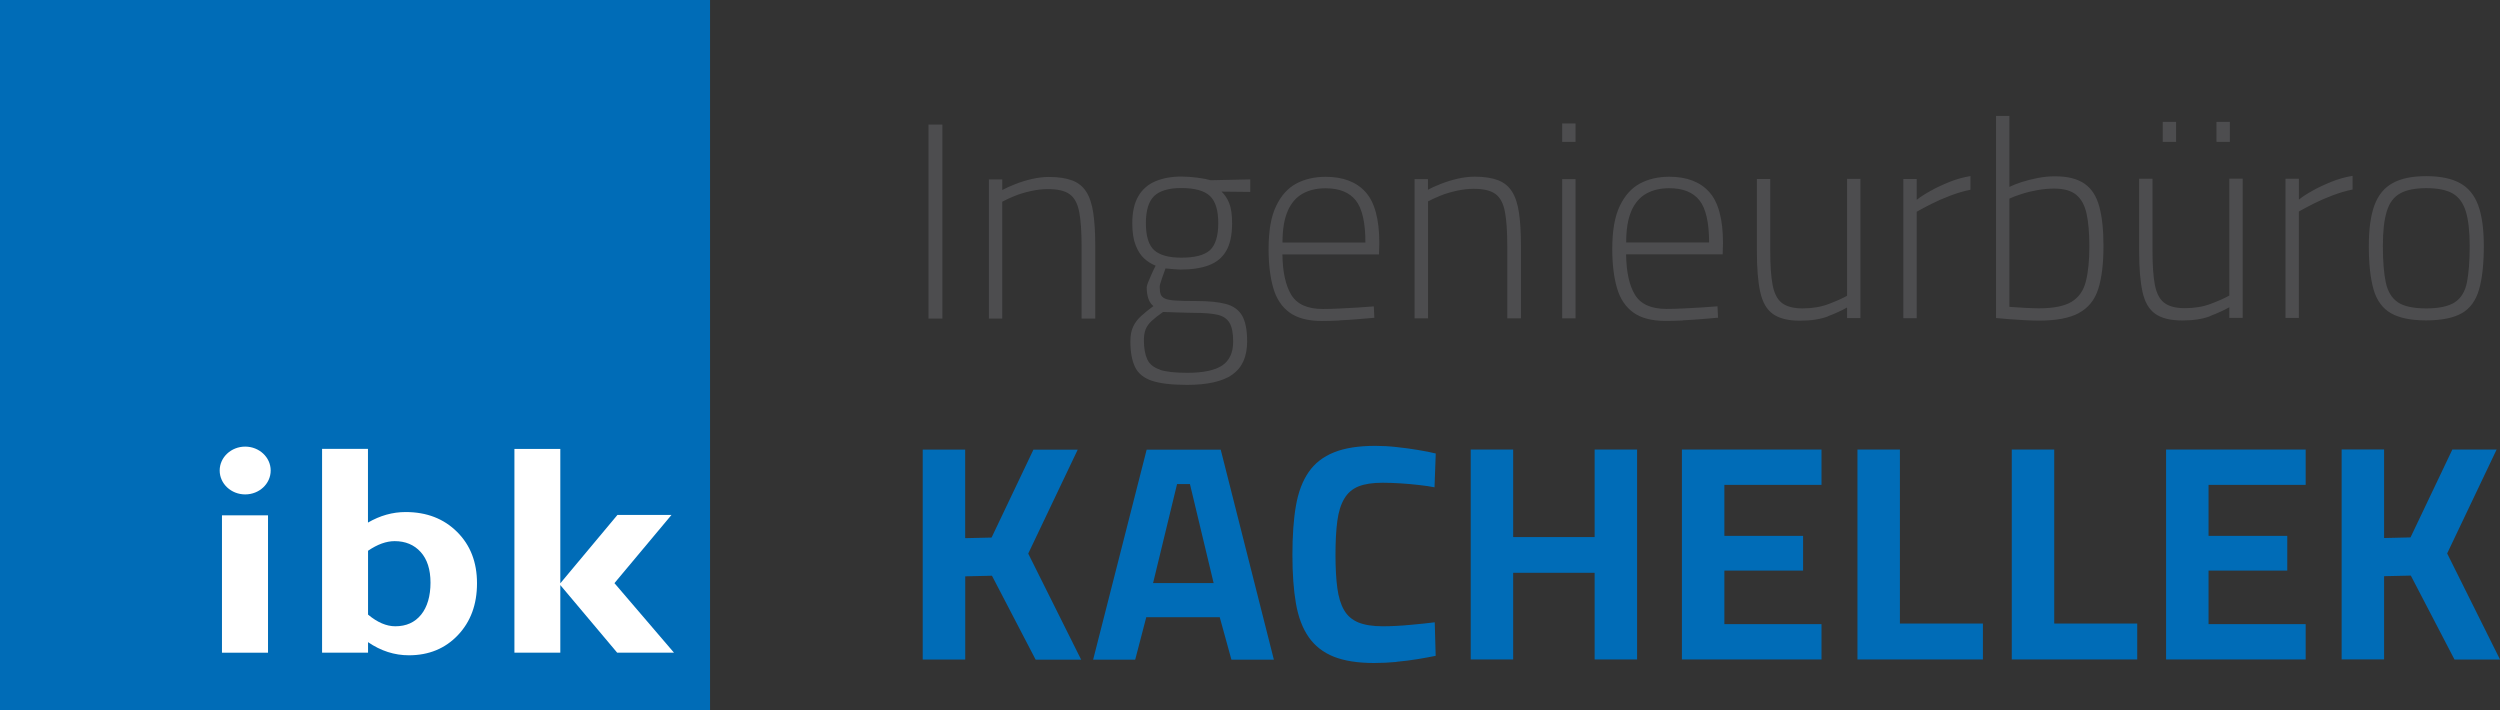
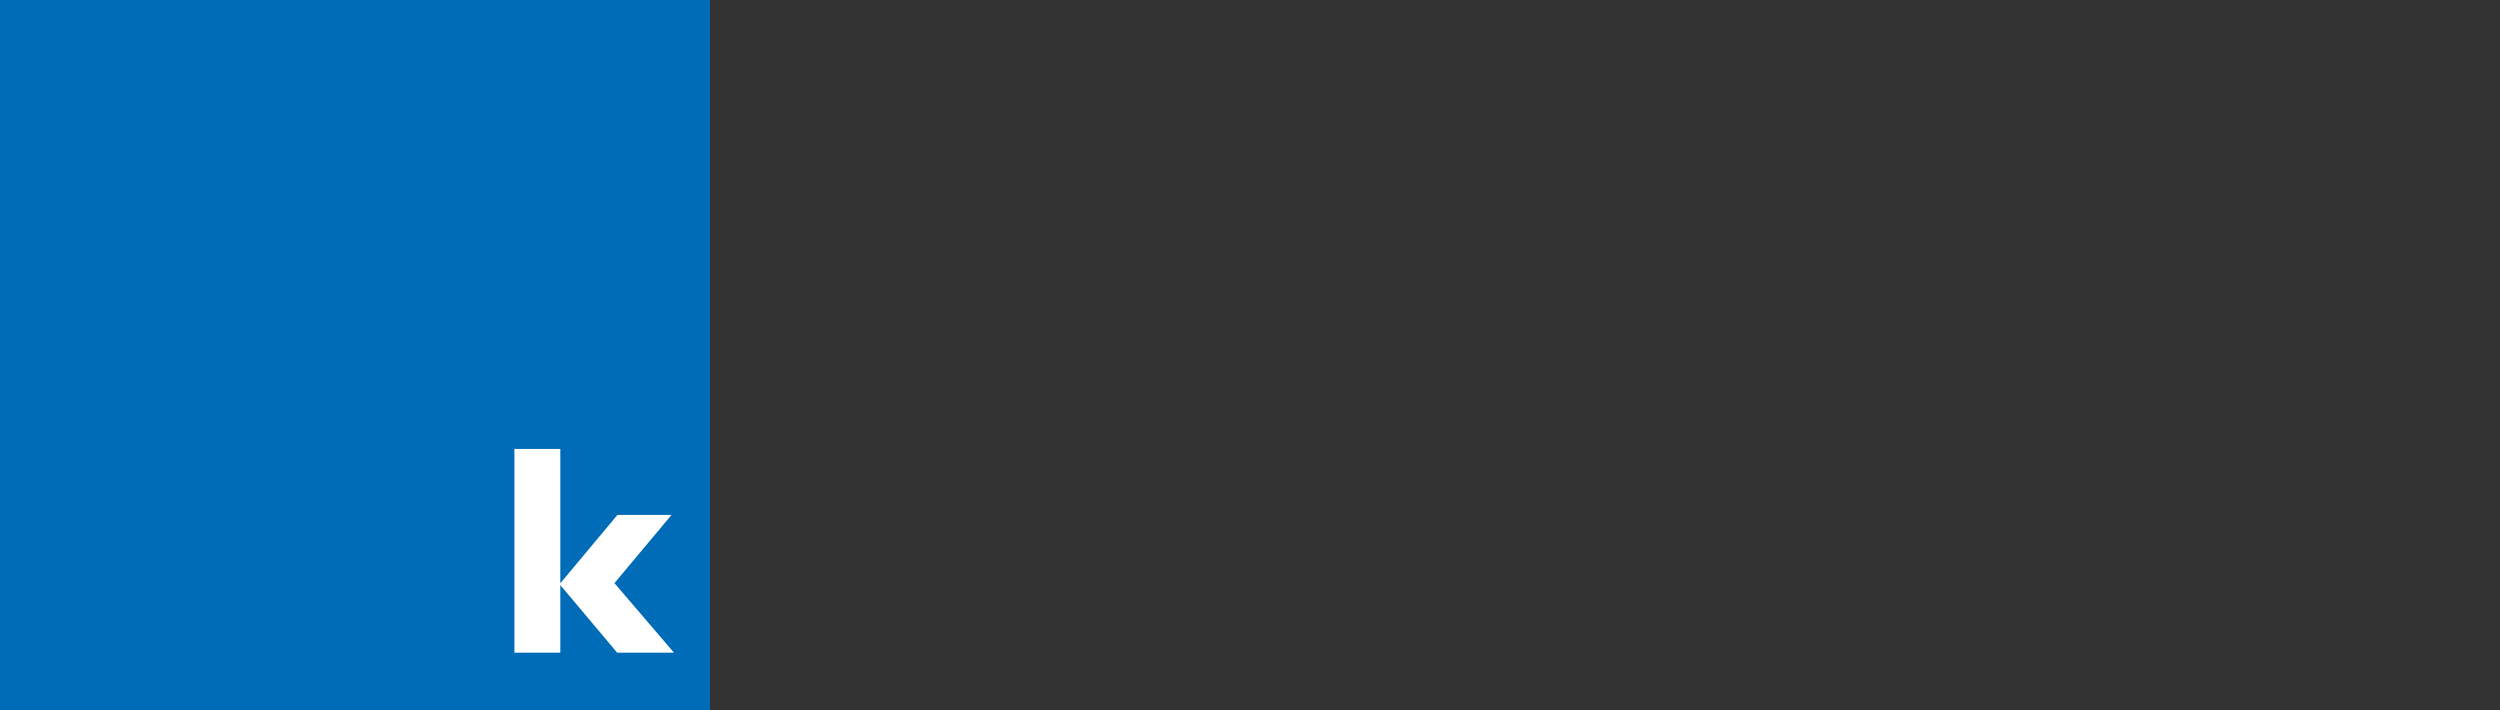
<svg xmlns="http://www.w3.org/2000/svg" id="Layer_1" data-name="Layer 1" viewBox="0 0 327.41 92.99">
  <rect x="0" y="0" width="327.41" height="92.99" fill="#333333" stroke="none" />
  <defs>
    <style>
      .cls-1 {
        fill: none;
      }

      .cls-2 {
        clip-path: url(#clippath);
      }

      .cls-3 {
        fill: #006cb7;
      }

      .cls-4 {
        fill: #fff;
      }

      .cls-5 {
        fill: #4d4d4f;
      }
    </style>
    <clipPath id="clippath">
-       <rect class="cls-1" width="327.41" height="92.99" />
-     </clipPath>
+       </clipPath>
  </defs>
  <rect class="cls-3" width="92.99" height="92.99" />
-   <rect class="cls-4" x="29.07" y="67.49" width="6.03" height="17.99" />
  <polygon class="cls-4" points="67.37 58.79 67.37 85.48 73.38 85.48 73.38 76.6 73.36 76.6 80.83 85.48 88.27 85.48 80.47 76.37 87.94 67.44 80.86 67.44 73.39 76.38 73.38 76.37 73.38 58.79 67.37 58.79" />
  <g class="cls-2">
-     <path class="cls-4" d="m51.69,70.87c1.4,0,2.54.47,3.4,1.42.86.95,1.29,2.29,1.29,4.02s-.41,3.18-1.23,4.19-1.94,1.52-3.38,1.52c-1.16,0-2.35-.51-3.57-1.53v-8.36c1.23-.84,2.39-1.26,3.49-1.26m-9.51-12.07v26.68h6.02v-1.38c1.68,1.15,3.46,1.72,5.35,1.72,2.61,0,4.75-.88,6.42-2.64,1.67-1.76,2.5-4.02,2.5-6.79s-.87-5-2.61-6.73c-1.74-1.73-3.98-2.6-6.74-2.6-1.7,0-3.34.46-4.93,1.38v-9.65h-6.02Z" />
    <path class="cls-4" d="m32.11,64.75c1.85,0,3.34-1.4,3.34-3.13s-1.5-3.13-3.34-3.13-3.34,1.4-3.34,3.13,1.5,3.13,3.34,3.13" />
-     <path class="cls-3" d="m312.23,86.37v-10.91l3.5-.08,5.72,10.99h5.96l-6.92-13.89,6.48-13.61h-5.8l-5.48,11.51-3.46.08v-11.6h-5.56v27.5h5.56Zm-10.27,0v-4.63h-12.72v-7.01h10.31v-4.55h-10.31v-6.68h12.72v-4.63h-18.28v27.5h18.28Zm-22.06,0v-4.71h-10.87v-22.79h-5.56v27.5h16.43Zm-20.21,0v-4.71h-10.87v-22.79h-5.56v27.5h16.43Zm-21.14,0v-4.63h-12.72v-7.01h10.31v-4.55h-10.31v-6.68h12.72v-4.63h-18.28v27.5h18.28Zm-40.38,0v-11.35h10.67v11.35h5.56v-27.5h-5.56v11.47h-10.67v-11.47h-5.56v27.5h5.56Zm-15.26.3c.99-.09,1.93-.21,2.82-.36.89-.15,1.65-.29,2.29-.42l-.12-4.39c-.86.11-1.94.22-3.24.34-1.3.12-2.49.18-3.56.18-1.32,0-2.38-.17-3.2-.5-.82-.34-1.44-.87-1.87-1.61-.43-.74-.73-1.7-.89-2.9-.16-1.19-.24-2.65-.24-4.37s.08-3.21.24-4.41c.16-1.19.46-2.17.91-2.92.44-.75,1.07-1.29,1.87-1.61.8-.32,1.85-.48,3.14-.48.72,0,1.5.03,2.34.08.83.05,1.65.13,2.46.22.81.09,1.48.19,2.01.3l.16-4.43c-.64-.16-1.42-.31-2.32-.46-.9-.15-1.83-.28-2.8-.38-.97-.11-1.89-.16-2.78-.16-2.2,0-4.01.28-5.42.85-1.41.56-2.52,1.42-3.32,2.58-.8,1.15-1.36,2.62-1.67,4.41-.31,1.78-.46,3.93-.46,6.42s.15,4.6.46,6.38c.31,1.79.87,3.26,1.67,4.41.81,1.15,1.9,2.01,3.28,2.56,1.38.55,3.15.83,5.29.83.97,0,1.94-.05,2.94-.14m-28.75-23.29h1.69l3.1,12.96h-7.93l3.14-12.96Zm-5.48,22.99l1.45-5.56h9.62l1.53,5.56h5.56l-6.96-27.5h-9.7l-7.01,27.5h5.52Zm-22.26,0v-10.91l3.5-.08,5.72,10.99h5.96l-6.93-13.89,6.48-13.61h-5.8l-5.48,11.51-3.46.08v-11.6h-5.56v27.5h5.56Z" />
    <path class="cls-5" d="m314.04,39.59c-.8-.53-1.33-1.4-1.59-2.61-.25-1.2-.38-2.79-.38-4.76s.17-3.43.51-4.54c.34-1.11.92-1.89,1.75-2.35.83-.46,1.97-.69,3.43-.69s2.63.23,3.44.69c.81.46,1.39,1.25,1.73,2.35.34,1.11.51,2.62.51,4.54s-.12,3.56-.36,4.76c-.24,1.2-.77,2.07-1.59,2.61-.82.53-2.06.8-3.74.8s-2.92-.27-3.72-.8m8.4,1.42c1.08-.63,1.83-1.67,2.24-3.1.41-1.43.62-3.33.62-5.69,0-2.21-.24-3.99-.73-5.32-.49-1.34-1.28-2.31-2.39-2.92-1.11-.61-2.58-.91-4.43-.91s-3.29.3-4.39.91c-1.11.61-1.9,1.58-2.39,2.92-.49,1.34-.73,3.11-.73,5.32,0,2.36.21,4.25.62,5.69.41,1.43,1.17,2.47,2.26,3.1,1.09.63,2.64.95,4.63.95s3.6-.32,4.68-.95m-21.35.62v-13.93c.51-.29,1.15-.63,1.91-1.02.77-.39,1.6-.75,2.5-1.09.9-.34,1.77-.6,2.62-.77v-1.79c-.92.15-1.84.4-2.75.77-.91.37-1.74.75-2.48,1.17-.74.41-1.34.8-1.8,1.17v-2.73h-1.75v18.23h1.75Zm-16.08-25.67h-1.75v2.62h1.75v-2.62Zm7.04,0h-1.75v2.62h1.75v-2.62Zm-2.59,25.43c1-.38,1.83-.76,2.52-1.15v1.39h1.75v-18.23h-1.75v15.31c-.61.34-1.42.7-2.42,1.08-1.01.38-2.15.57-3.41.57-1.19,0-2.09-.24-2.7-.71-.61-.47-1.01-1.26-1.22-2.35-.21-1.09-.31-2.58-.31-4.45v-9.44h-1.75v9.48c0,2.21.15,3.99.44,5.32.29,1.34.84,2.3,1.66,2.88.81.58,1.99.88,3.52.88s2.69-.19,3.68-.56m-24.21-1.09c-.78-.04-1.47-.08-2.08-.13v-14.18c.41-.19.94-.4,1.59-.6.64-.21,1.34-.38,2.08-.51.74-.13,1.48-.2,2.21-.2,1.26,0,2.22.27,2.88.82.66.55,1.11,1.37,1.35,2.48.24,1.11.36,2.52.36,4.25,0,1.87-.15,3.41-.46,4.61-.3,1.2-.92,2.09-1.86,2.66-.94.57-2.36.86-4.28.86-.41,0-1.01-.02-1.79-.06m7.02.67c1.23-.66,2.07-1.7,2.53-3.13.46-1.43.69-3.31.69-5.62,0-2.11-.18-3.85-.55-5.19-.36-1.35-1.01-2.35-1.93-2.99-.92-.64-2.21-.97-3.86-.97-.75,0-1.51.07-2.26.22-.75.15-1.45.32-2.1.53-.64.21-1.18.42-1.62.64v-9.3h-1.75v26.47c.49.05,1.05.1,1.7.15.64.05,1.32.09,2.02.13.7.04,1.35.06,1.93.06,2.24,0,3.97-.33,5.2-.99m-21.24.66v-13.93c.51-.29,1.15-.63,1.91-1.02.77-.39,1.6-.75,2.5-1.09.9-.34,1.77-.6,2.63-.77v-1.79c-.92.15-1.84.4-2.75.77-.91.37-1.74.75-2.48,1.17-.74.41-1.34.8-1.81,1.17v-2.73h-1.75v18.23h1.75Zm-11.63-.24c1-.38,1.83-.76,2.51-1.15v1.39h1.75v-18.23h-1.75v15.31c-.61.34-1.42.7-2.42,1.08-1.01.38-2.15.57-3.41.57-1.19,0-2.09-.24-2.7-.71-.61-.47-1.01-1.26-1.22-2.35-.21-1.09-.31-2.58-.31-4.45v-9.44h-1.75v9.48c0,2.21.14,3.99.44,5.32.29,1.34.84,2.3,1.66,2.88.81.58,1.99.88,3.52.88s2.69-.19,3.68-.56m-25.74-13.82c.46-1.03,1.11-1.79,1.95-2.26.84-.47,1.84-.71,3.01-.71,1.8,0,3.12.53,3.96,1.59s1.26,2.9,1.26,5.52h-10.86c0-1.73.23-3.11.69-4.14m6.76,14.33c.84-.04,1.67-.09,2.48-.16.81-.07,1.51-.13,2.1-.18l-.07-1.49c-.58.05-1.28.1-2.08.15-.8.05-1.6.09-2.41.13-.8.04-1.53.06-2.19.06-1.99,0-3.37-.61-4.12-1.84-.75-1.23-1.14-3-1.17-5.31h12.65l.04-1.49c0-3.11-.6-5.34-1.8-6.67-1.2-1.34-2.95-2-5.23-2-1.46,0-2.74.3-3.85.89-1.11.6-1.99,1.58-2.64,2.95-.66,1.37-.98,3.25-.98,5.63,0,1.99.21,3.7.62,5.11.41,1.41,1.13,2.48,2.15,3.21s2.43,1.09,4.23,1.09c.68,0,1.44-.02,2.28-.06m-14.09-25.8h-1.75v2.41h1.75v-2.41Zm0,7.29h-1.75v18.23h1.75v-18.23Zm-19.32,18.23v-15.31c.44-.24.98-.49,1.62-.75.64-.26,1.35-.47,2.11-.64.77-.17,1.51-.26,2.24-.26,1.29,0,2.24.22,2.86.68.62.45,1.03,1.22,1.24,2.32.21,1.09.31,2.6.31,4.52v9.44h1.79v-9.55c0-1.7-.09-3.13-.26-4.28-.17-1.15-.47-2.08-.91-2.77-.44-.69-1.05-1.19-1.84-1.49-.79-.3-1.81-.46-3.04-.46-.73,0-1.48.09-2.26.27-.78.18-1.51.41-2.19.68-.68.27-1.24.52-1.68.76v-1.39h-1.75v18.23h1.75Zm-18.38-14.06c.46-1.03,1.11-1.79,1.95-2.26.84-.47,1.84-.71,3.01-.71,1.8,0,3.12.53,3.96,1.59.84,1.06,1.26,2.9,1.26,5.52h-10.86c0-1.73.23-3.11.69-4.14m6.76,14.33c.84-.04,1.66-.09,2.48-.16.81-.07,1.51-.13,2.1-.18l-.07-1.49c-.58.05-1.28.1-2.08.15-.8.05-1.6.09-2.41.13-.8.04-1.53.06-2.19.06-1.99,0-3.37-.61-4.12-1.84-.75-1.23-1.14-3-1.17-5.31h12.65l.04-1.49c0-3.11-.6-5.34-1.8-6.67-1.2-1.34-2.95-2-5.23-2-1.46,0-2.74.3-3.85.89-1.11.6-1.99,1.58-2.64,2.95-.66,1.37-.98,3.25-.98,5.63,0,1.99.21,3.7.62,5.11.41,1.41,1.13,2.48,2.15,3.21,1.02.73,2.43,1.09,4.23,1.09.68,0,1.44-.02,2.28-.06m-24.26-9.21c-.73-.66-1.09-1.84-1.09-3.54s.37-2.86,1.09-3.56c.73-.69,1.91-1.04,3.54-1.04,1.77,0,3.03.35,3.76,1.04s1.09,1.88,1.09,3.56-.37,2.88-1.09,3.54c-.73.66-1.98.98-3.76.98-1.63,0-2.81-.33-3.54-.98m.75,15.64c-.82-.27-1.37-.72-1.66-1.35-.29-.63-.44-1.46-.44-2.48,0-.56.07-1.03.22-1.42.15-.39.41-.76.78-1.11.38-.35.88-.75,1.51-1.19.05,0,.24,0,.58.02.34.01.75.02,1.24.04.49.01.95.02,1.4.04.45.01.78.02,1,.02,1.19,0,2.15.08,2.88.24.73.16,1.26.51,1.59,1.04.33.54.49,1.36.49,2.48,0,1.43-.47,2.47-1.42,3.12-.95.64-2.48.97-4.59.97-1.58,0-2.78-.13-3.59-.4m9.5.62c1.29-.9,1.93-2.35,1.93-4.34,0-1.51-.23-2.64-.67-3.39-.45-.75-1.16-1.26-2.13-1.51-.97-.26-2.25-.38-3.83-.38-1.14,0-2.04-.02-2.7-.06s-1.13-.12-1.42-.26c-.29-.13-.48-.32-.57-.56-.09-.24-.13-.57-.13-.99,0-.17.09-.51.27-1.02.18-.51.35-.97.49-1.38.22.02.55.06,1,.09.45.04.76.06.93.06,1.51,0,2.76-.19,3.76-.57,1-.38,1.75-1,2.26-1.88s.77-2.08.77-3.61c0-1.14-.13-2.02-.38-2.64-.25-.62-.59-1.12-1-1.51l3.76.04v-1.64l-5.18.11c-.41-.12-.98-.23-1.71-.33-.73-.1-1.45-.15-2.15-.15-1.29,0-2.42.21-3.39.62-.97.41-1.72,1.07-2.24,1.97-.52.9-.78,2.08-.78,3.54,0,1.17.15,2.12.44,2.86.29.74.66,1.32,1.11,1.73.45.41.95.73,1.51.95-.17.32-.34.67-.51,1.06s-.32.75-.46,1.07c-.13.33-.2.57-.2.71,0,.56.07,1.05.22,1.48.15.43.37.75.66.97-.63.46-1.17.9-1.62,1.31-.45.41-.8.88-1.04,1.39-.24.51-.36,1.15-.36,1.93,0,1.41.21,2.53.62,3.37.41.84,1.15,1.43,2.22,1.79,1.07.35,2.6.53,4.59.53,2.67,0,4.65-.45,5.94-1.35m-30.15-7.33v-15.31c.44-.24.98-.49,1.62-.75.64-.26,1.35-.47,2.12-.64.76-.17,1.51-.26,2.24-.26,1.29,0,2.24.22,2.86.68.62.45,1.03,1.22,1.24,2.32.21,1.09.31,2.6.31,4.52v9.44h1.79v-9.55c0-1.7-.09-3.13-.26-4.28-.17-1.15-.47-2.08-.91-2.77-.44-.69-1.05-1.19-1.84-1.49-.79-.3-1.81-.46-3.04-.46-.73,0-1.48.09-2.26.27-.78.18-1.51.41-2.19.68-.68.27-1.24.52-1.68.76v-1.39h-1.75v18.23h1.75Zm-7.84-25.41h-1.82v25.41h1.82v-25.41Z" />
  </g>
</svg>